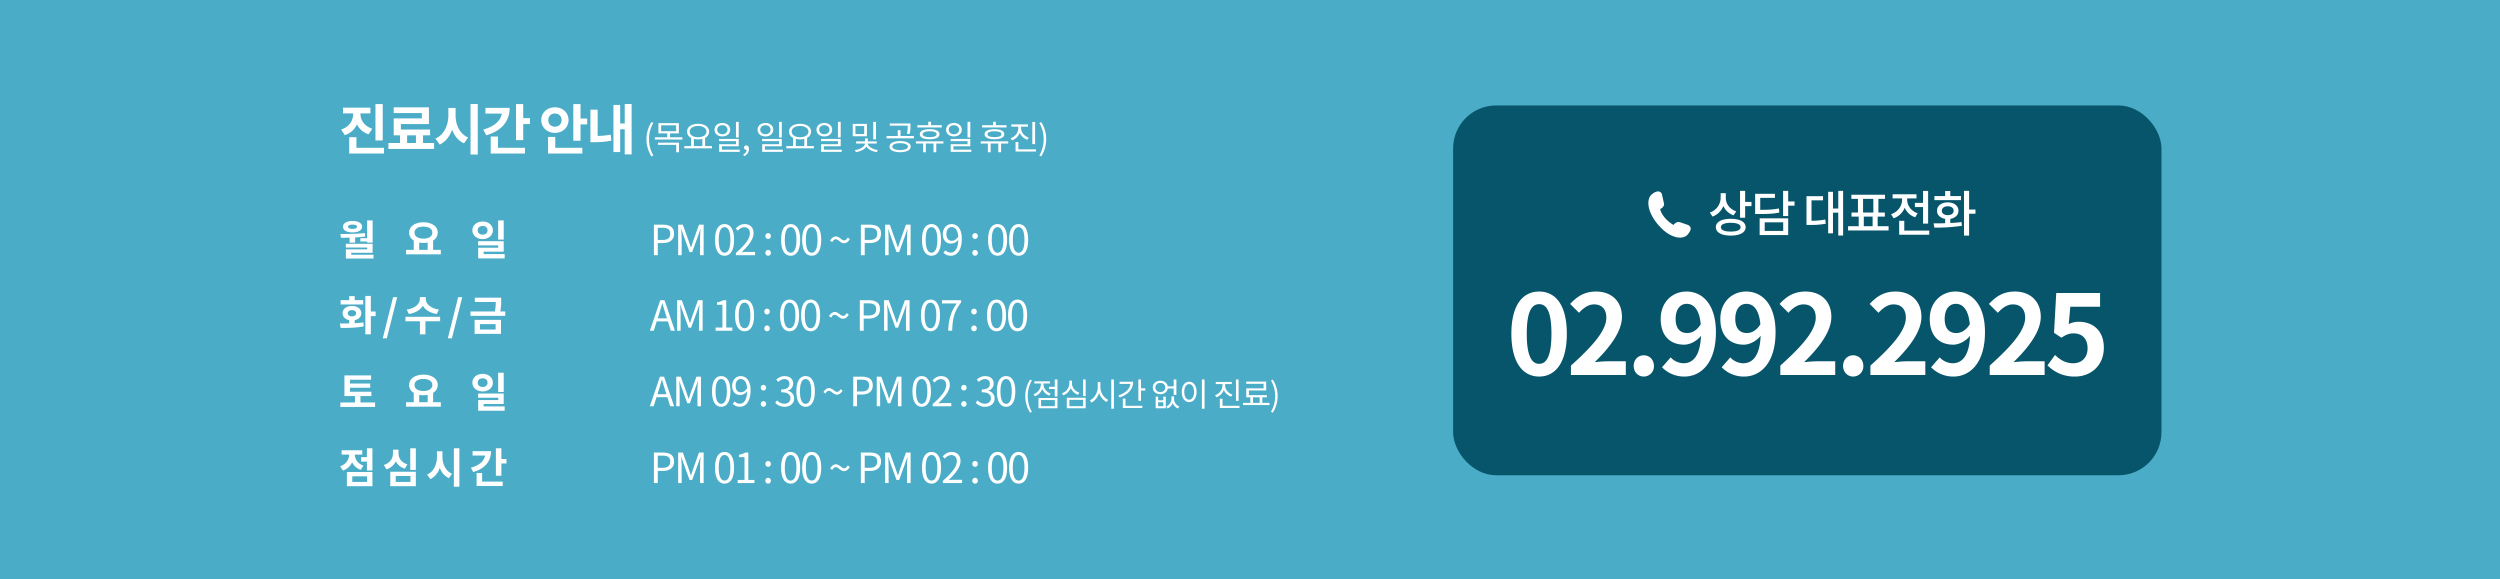
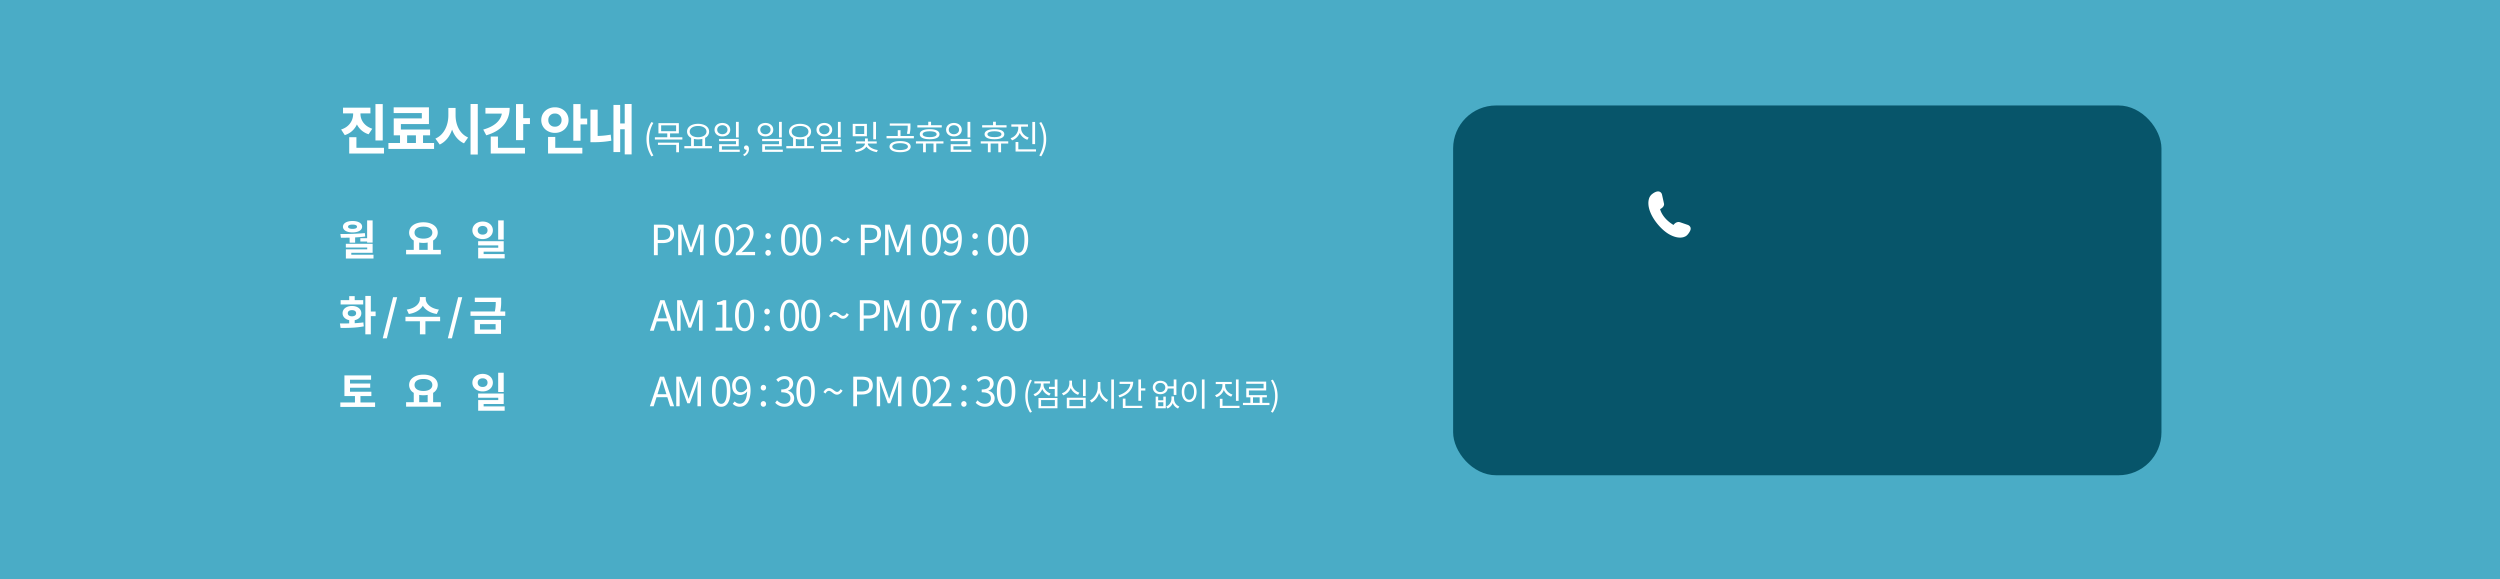
<svg xmlns="http://www.w3.org/2000/svg" width="1920" height="445" viewBox="0 0 1920 445">
  <rect x="0" y="0" width="1920" height="445" fill="#333333" stroke="none" />
  <defs>
    <clipPath id="clip-path">
      <rect id="사각형_5083" data-name="사각형 5083" width="1920" height="445" transform="translate(0 7136)" fill="#fff" stroke="#707070" stroke-width="1" />
    </clipPath>
    <clipPath id="clip-path-2">
      <rect id="사각형_1523" data-name="사각형 1523" width="32.487" height="35.467" fill="#fff" />
    </clipPath>
  </defs>
  <g id="마스크_그룹_128" data-name="마스크 그룹 128" transform="translate(0 -7136)" clip-path="url(#clip-path)">
    <g id="그룹_7032" data-name="그룹 7032">
      <rect id="사각형_5071" data-name="사각형 5071" width="1920" height="445" transform="translate(0 7136)" fill="#4aacc6" />
      <rect id="사각형_5072" data-name="사각형 5072" width="544" height="284" rx="33" transform="translate(1116 7217)" fill="#07556a" />
      <g id="그룹_7023" data-name="그룹 7023" transform="translate(-40 20)">
-         <path id="패스_3188" data-name="패스 3188" d="M25.075,1.19c12.835,0,21.25-11.22,21.25-32.9S37.91-64.09,25.075-64.09,3.74-53.465,3.74-31.705C3.74-10.03,12.24,1.19,25.075,1.19Zm0-9.775c-5.44,0-9.52-5.44-9.52-23.12,0-17.6,4.08-22.7,9.52-22.7s9.435,5.1,9.435,22.7C34.51-14.025,30.515-8.585,25.075-8.585ZM49.47,0H91.63V-10.54H78.03c-2.975,0-7.14.34-10.285.68,11.475-11.22,20.91-23.46,20.91-34.85,0-11.73-7.9-19.38-19.805-19.38-8.585,0-14.195,3.315-19.975,9.52l6.8,6.8c3.23-3.485,6.97-6.46,11.56-6.46,6.035,0,9.435,3.825,9.435,10.2,0,9.69-10.115,21.5-27.2,36.8ZM105.4,1.19a7.828,7.828,0,0,0,7.82-8.16c0-4.675-3.315-8.16-7.82-8.16-4.42,0-7.735,3.485-7.735,8.16C97.665-2.38,100.98,1.19,105.4,1.19ZM129.88-43.1c0-7.735,3.825-11.56,8.5-11.56,5.355,0,9.69,4.25,10.795,15.64-2.89,4.845-6.885,6.8-10.37,6.8C133.365-32.215,129.88-35.7,129.88-43.1Zm6.8,44.285c12.5,0,24.14-10.285,24.14-34.085,0-21.845-10.71-31.2-22.61-31.2-10.795,0-19.8,8.075-19.8,21,0,13.345,7.565,19.805,18.02,19.805,4.25,0,9.6-2.55,12.92-6.8-.6,15.725-6.375,21.08-13.43,21.08a13.959,13.959,0,0,1-9.86-4.505l-6.63,7.565A23.592,23.592,0,0,0,136.68,1.19ZM175.695-43.1c0-7.735,3.825-11.56,8.5-11.56,5.355,0,9.69,4.25,10.795,15.64-2.89,4.845-6.885,6.8-10.37,6.8C179.18-32.215,175.695-35.7,175.695-43.1Zm6.8,44.285c12.495,0,24.14-10.285,24.14-34.085,0-21.845-10.71-31.2-22.61-31.2-10.795,0-19.805,8.075-19.805,21,0,13.345,7.565,19.805,18.02,19.805,4.25,0,9.605-2.55,12.92-6.8-.595,15.725-6.375,21.08-13.43,21.08a13.959,13.959,0,0,1-9.86-4.505L165.24-5.95A23.592,23.592,0,0,0,182.495,1.19ZM210.29,0h42.16V-10.54h-13.6c-2.975,0-7.14.34-10.285.68,11.475-11.22,20.91-23.46,20.91-34.85,0-11.73-7.9-19.38-19.8-19.38-8.585,0-14.2,3.315-19.975,9.52l6.8,6.8c3.23-3.485,6.97-6.46,11.56-6.46,6.035,0,9.435,3.825,9.435,10.2,0,9.69-10.115,21.5-27.2,36.8Zm55.93,1.19a7.828,7.828,0,0,0,7.82-8.16c0-4.675-3.315-8.16-7.82-8.16-4.42,0-7.735,3.485-7.735,8.16C258.485-2.38,261.8,1.19,266.22,1.19ZM279.48,0h42.16V-10.54h-13.6c-2.975,0-7.14.34-10.285.68,11.475-11.22,20.91-23.46,20.91-34.85,0-11.73-7.9-19.38-19.8-19.38-8.585,0-14.2,3.315-19.975,9.52l6.8,6.8c3.23-3.485,6.97-6.46,11.56-6.46,6.035,0,9.435,3.825,9.435,10.2,0,9.69-10.115,21.5-27.2,36.8Zm57.035-43.1c0-7.735,3.825-11.56,8.5-11.56,5.355,0,9.69,4.25,10.8,15.64-2.89,4.845-6.885,6.8-10.37,6.8C340-32.215,336.515-35.7,336.515-43.1Zm6.8,44.285c12.5,0,24.14-10.285,24.14-34.085,0-21.845-10.71-31.2-22.61-31.2-10.795,0-19.8,8.075-19.8,21,0,13.345,7.565,19.805,18.02,19.805,4.25,0,9.6-2.55,12.92-6.8-.6,15.725-6.375,21.08-13.43,21.08a13.959,13.959,0,0,1-9.86-4.505L326.06-5.95A23.592,23.592,0,0,0,343.315,1.19ZM371.11,0h42.16V-10.54h-13.6c-2.975,0-7.14.34-10.285.68C400.86-21.08,410.3-33.32,410.3-44.71c0-11.73-7.9-19.38-19.8-19.38-8.585,0-14.2,3.315-19.975,9.52l6.8,6.8c3.23-3.485,6.97-6.46,11.56-6.46,6.035,0,9.435,3.825,9.435,10.2,0,9.69-10.115,21.5-27.2,36.8Zm65.62,1.19c11.645,0,22.015-8.075,22.015-22.1,0-13.685-8.84-19.975-19.38-19.975A16.521,16.521,0,0,0,431.8-39.1l1.19-13.345h22.865v-10.54H422.2l-1.7,30.6,5.7,3.74c3.655-2.38,5.695-3.315,9.435-3.315,6.375,0,10.625,4.08,10.625,11.39,0,7.4-4.59,11.56-11.135,11.56-5.865,0-10.285-2.89-13.855-6.375L415.48-7.4A28.668,28.668,0,0,0,436.73,1.19Z" transform="translate(1197 7404)" fill="#fff" />
        <g id="그룹_1790" data-name="그룹 1790" transform="translate(1297.514 7249.743)">
-           <path id="패스_3189" data-name="패스 3189" d="M-81.567-15.694c-5.092-1.672-8.018-5.852-8.018-10.26V-29.64h-3.952v3.382a11.994,11.994,0,0,1-8.322,11.476l2.09,3.116A14.109,14.109,0,0,0-91.485-19.8a13.513,13.513,0,0,0,7.866,7.182ZM-85.785-.152c-4.788,0-7.562-1.178-7.562-3.382,0-2.128,2.774-3.344,7.562-3.344s7.562,1.216,7.562,3.344C-78.223-1.33-81-.152-85.785-.152Zm0-9.8c-7.068,0-11.438,2.394-11.438,6.422,0,4.066,4.37,6.46,11.438,6.46,7.106,0,11.438-2.394,11.438-6.46C-74.347-7.562-78.679-9.956-85.785-9.956Zm11.058-12.958v-8.512h-3.914v20.634h3.914v-8.892h4.864v-3.23Zm25.916,4.978c-4.142.874-7.828,1.064-14.326,1.1v-9.2h11.286v-3.154h-15.2v15.542h2.774c7.372,0,11.4-.19,15.846-1.14ZM-59.717-7.258H-45.5V-.646H-59.717Zm-3.876,9.766h21.926V-10.336H-63.593Zm26.79-25.8h-4.864v-8.132h-3.914v19.38h3.914v-8.018H-36.8Zm13.034-.836h8.854v-3.192H-27.607V-5.244h2.28a61.9,61.9,0,0,0,12.5-.95l-.342-3.23a52.662,52.662,0,0,1-10.6.95Zm20.558-7.3V-17.86H-7.277V-30.7h-3.686V1.216h3.686V-14.668h4.066V2.888H.513V-31.426ZM16.4-11.628h6.764v7.372H16.4Zm-.57-13.642h7.9v10.488h-7.9ZM27.037-4.256v-7.372h5.51v-3.154h-4.94V-25.27h5.054v-3.154H6.859v3.154h5.054v10.488H6.973v3.154h5.51v7.372H4.313v3.23H35.435v-3.23ZM55.651-22.192v3.23h6.232V-6.27H65.8V-31.35H61.883v9.158Zm2.128,8.018c-5.13-1.786-8.056-6.08-8.056-10.3V-25.65h7.144V-28.8H38.513v3.154h7.258v1.178c0,4.636-3.116,9.158-8.436,11.02l2.014,3.078a14.026,14.026,0,0,0,8.474-8.132,13.2,13.2,0,0,0,8.018,7.372ZM47.481-.912V-8.436H43.567V2.28h23.1V-.912ZM91.029-27.436H82.821v-3.876H78.907v3.876H70.623v3.154H91.029ZM76.323-16.15c0-2.128,1.862-3.42,4.56-3.42S85.4-18.278,85.4-16.15c0,2.09-1.824,3.382-4.522,3.382S76.323-14.06,76.323-16.15Zm6.5,6.232c3.8-.608,6.27-2.964,6.27-6.232,0-3.876-3.344-6.422-8.208-6.422-4.9,0-8.246,2.546-8.246,6.422,0,3.268,2.47,5.586,6.27,6.232v3.344c-3.192.114-6.27.114-8.892.114l.532,3.23A125.225,125.225,0,0,0,91.713-4.6l-.3-2.888c-2.736.418-5.662.608-8.588.76Zm19.342-7.144h-4.9V-31.426H93.347V2.926h3.914V-13.832h4.9Z" transform="translate(157.486 44.258)" fill="#fff" />
          <g id="그룹_1789" data-name="그룹 1789" transform="translate(0 6.857)">
            <rect id="사각형_1528" data-name="사각형 1528" width="49" height="49" transform="translate(0.486 0.401)" fill="#fff" opacity="0" />
            <g id="그룹_1788" data-name="그룹 1788" transform="translate(8.443 6.412)">
              <g id="그룹_1773" data-name="그룹 1773" clip-path="url(#clip-path-2)">
                <path id="패스_1743" data-name="패스 1743" d="M9.02,13.6S10.3,20.365,19.292,25.758c0,0,1.969-3.082,5.136-2.054l5.992,2.054s3.424,1.284,1.455,4.879-3.767,4.023-3.767,4.023S23.658,37.4,15.7,32.778C8.317,28.493-2.372,15.382.469,5.58a7.174,7.174,0,0,1,2.594-3.7C4.722.624,7.3-.8,9.232.542a3.241,3.241,0,0,1,1.255,1.989L11.93,9.066S12.958,11.548,9.02,13.6" transform="translate(0 0)" fill="#fff" />
              </g>
            </g>
          </g>
        </g>
      </g>
      <g id="그룹_7030" data-name="그룹 7030">
        <path id="패스_3179" data-name="패스 3179" d="M33.936-35.07H28.35V-7.1h5.586ZM25.914-16.128c-6.258-2.058-9.072-6.8-9.072-11.34v-.462h7.644V-32.3H3.444v4.368h7.77v.462c0,4.83-2.814,9.912-9.24,11.928l2.814,4.326a15.114,15.114,0,0,0,9.324-8.232,14.826,14.826,0,0,0,8.988,7.56ZM13.734-1.47V-9.618H8.19V2.94H34.9V-1.47Zm38.934-9.576H59.43v5.88H52.668ZM64.89-5.166v-5.88h5.418V-15.5H47.88V-19.74H69.426V-32.592H42.336v4.41h21.63v4.116H42.378v13.02h4.83v5.88H38.3V-.63h35.07V-5.166ZM89.88-32.088H84.336v5.628c0,7.518-3.192,14.994-9.954,17.892L77.7-3.99c4.62-2.184,7.77-6.342,9.492-11.508,1.722,4.746,4.7,8.568,9.156,10.584L99.5-9.408c-6.552-2.814-9.618-9.87-9.618-17.052Zm11.508-3.024V3.7h5.544V-35.112Zm11.424,2.94v4.41h12.6c-.882,5.418-5.67,9.912-14.28,12.264l2.31,4.41c11.508-3.318,17.976-10.584,17.976-21.084Zm9.618,22.008h-5.544V2.94h26.292V-1.47H122.43Zm19.4-14.112V-35.07H136.29V-7.392h5.544V-19.74H147v-4.536Zm19.278,1.512a4.794,4.794,0,0,1,5.082-5.04,4.815,4.815,0,0,1,5.082,5.04,4.815,4.815,0,0,1-5.082,5.04A4.794,4.794,0,0,1,161.112-22.764Zm15.54,0c0-5.712-4.578-9.828-10.458-9.828-5.922,0-10.5,4.116-10.5,9.828,0,5.67,4.578,9.828,10.5,9.828C172.074-12.936,176.652-17.094,176.652-22.764ZM166.446-9.828H160.9V2.94h26.334V-1.47h-20.79Zm19.4-14.154V-35.07h-5.544V-6.93h5.544V-19.446h5.124v-4.536ZM199-30.786h-5.544V-5.8h2.688A72.728,72.728,0,0,0,209.5-6.93l-.462-4.662A65.411,65.411,0,0,1,199-10.584Zm20.79-4.326V-20.2H216.3V-34.4h-5.166V1.764H216.3V-15.708h3.486V3.57h5.292V-35.112ZM240.322,5.122l1.482-.7a23.968,23.968,0,0,1-3.328-12.506A24.033,24.033,0,0,1,241.8-20.592l-1.482-.676A24.282,24.282,0,0,0,236.5-8.086,24.371,24.371,0,0,0,240.322,5.122Zm4.992-8.84h14.014V1.95h2.132V-5.434H245.314Zm2.444-15.028H259.25v4.524H247.758ZM254.6-9.568v-2.964h6.76v-7.9H245.678v7.9h6.786v2.964h-9.516v1.716H264.06V-9.568ZM272.9-8.32a13.9,13.9,0,0,0,3.224.364A14.363,14.363,0,0,0,279.4-8.32v5.486h-6.5Zm3.224-9.932c3.744,0,6.448,1.716,6.448,4.316s-2.7,4.316-6.448,4.316-6.422-1.716-6.422-4.316S272.38-18.252,276.124-18.252Zm5.408,15.418V-9.152a5.287,5.287,0,0,0,3.068-4.784c0-3.64-3.51-5.98-8.476-5.98-4.94,0-8.476,2.34-8.476,5.98a5.33,5.33,0,0,0,3.12,4.81v6.292h-5.2v1.768h21.19V-2.834ZM307.35-21.4h-2.132v11.96h2.132Zm-16.536,6.032c0-2.028,1.69-3.458,3.952-3.458,2.288,0,3.952,1.43,3.952,3.458,0,2-1.664,3.432-3.952,3.432C292.5-11.934,290.814-13.364,290.814-15.366Zm9.984,0c0-3.094-2.548-5.2-6.032-5.2s-6.006,2.106-6.006,5.2c0,3.068,2.522,5.148,6.006,5.148S300.8-12.3,300.8-15.366ZM294.4-.078V-2.652H307.35V-8.294H292.244V-6.6h13v2.366H292.3v5.85H308.13V-.078Zm17,5.018a5.786,5.786,0,0,0,3.8-5.434c0-1.742-.754-2.808-2-2.808a1.69,1.69,0,0,0-1.794,1.664A1.629,1.629,0,0,0,313.148.026,1.067,1.067,0,0,0,313.434,0a3.9,3.9,0,0,1-2.6,3.536ZM340.422-21.4H338.29v11.96h2.132Zm-16.536,6.032c0-2.028,1.69-3.458,3.952-3.458,2.288,0,3.952,1.43,3.952,3.458,0,2-1.664,3.432-3.952,3.432C325.576-11.934,323.886-13.364,323.886-15.366Zm9.984,0c0-3.094-2.548-5.2-6.032-5.2s-6.006,2.106-6.006,5.2c0,3.068,2.522,5.148,6.006,5.148S333.87-12.3,333.87-15.366Zm-6.4,15.288V-2.652h12.948V-8.294H325.316V-6.6h13v2.366H325.368v5.85H341.2V-.078ZM351.212-8.32a13.9,13.9,0,0,0,3.224.364,14.363,14.363,0,0,0,3.276-.364v5.486h-6.5Zm3.224-9.932c3.744,0,6.448,1.716,6.448,4.316s-2.7,4.316-6.448,4.316-6.422-1.716-6.422-4.316S350.692-18.252,354.436-18.252Zm5.408,15.418V-9.152a5.287,5.287,0,0,0,3.068-4.784c0-3.64-3.51-5.98-8.476-5.98-4.94,0-8.476,2.34-8.476,5.98a5.33,5.33,0,0,0,3.12,4.81v6.292h-5.2v1.768h21.19V-2.834ZM385.662-21.4H383.53v11.96h2.132Zm-16.536,6.032c0-2.028,1.69-3.458,3.952-3.458,2.288,0,3.952,1.43,3.952,3.458,0,2-1.664,3.432-3.952,3.432C370.816-11.934,369.126-13.364,369.126-15.366Zm9.984,0c0-3.094-2.548-5.2-6.032-5.2s-6.006,2.106-6.006,5.2c0,3.068,2.522,5.148,6.006,5.148S379.11-12.3,379.11-15.366Zm-6.4,15.288V-2.652h12.948V-8.294H370.556V-6.6h13v2.366H370.608v5.85h15.834V-.078ZM412.78-21.4h-2.132v13.39h2.132Zm-9.074,9.334h-6.734V-18.2h6.734Zm2.08-7.826H394.892v9.542h10.894Zm7.54,15.106V-6.422h-6.838V-8.684H404.33v2.262h-6.838v1.638H404.3C404.278-2.47,400.56-.26,396.582.208l.7,1.638c3.51-.494,6.734-2.054,8.138-4.264,1.378,2.158,4.5,3.77,8.008,4.264l.728-1.638c-4-.494-7.644-2.756-7.67-4.992Zm23.79-13.442a21.1,21.1,0,0,1-.624,5.928l2.08.234a21.625,21.625,0,0,0,.65-6.162V-20.2H423.336v1.716h13.78ZM431.266.234c-3.64,0-5.98-.988-5.98-2.6,0-1.664,2.34-2.652,5.98-2.652,3.666,0,6.006.988,6.006,2.652C437.272-.754,434.932.234,431.266.234Zm0-6.89c-4.966,0-8.112,1.586-8.112,4.29,0,2.652,3.146,4.264,8.112,4.264S439.4.286,439.4-2.366C439.4-5.07,436.232-6.656,431.266-6.656Zm.338-3.874V-15h-2.132v4.472h-8.606v1.742h20.982V-10.53Zm31.668-8.294h-8.216v-2.7H452.9v2.7h-8.372v1.716h18.746Zm-3.952,6.89c0,1.43-1.95,2.236-5.33,2.236-3.406,0-5.382-.806-5.382-2.236,0-1.4,1.976-2.236,5.382-2.236C457.37-14.17,459.32-13.338,459.32-11.934Zm-12.922,0c0,2.5,2.834,3.874,7.592,3.874,4.706,0,7.54-1.378,7.54-3.874,0-2.47-2.834-3.848-7.54-3.848C449.232-15.782,446.4-14.4,446.4-11.934Zm18.174,5.46H443.434v1.716h5.486V1.95h2.132V-4.758h5.876V1.95h2.132V-4.758h5.512ZM485.19-21.4h-2.132v11.96h2.132Zm-16.536,6.032c0-2.028,1.69-3.458,3.952-3.458,2.288,0,3.952,1.43,3.952,3.458,0,2-1.664,3.432-3.952,3.432C470.344-11.934,468.654-13.364,468.654-15.366Zm9.984,0c0-3.094-2.548-5.2-6.032-5.2s-6.006,2.106-6.006,5.2c0,3.068,2.522,5.148,6.006,5.148S478.638-12.3,478.638-15.366Zm-6.4,15.288V-2.652H485.19V-8.294H470.084V-6.6h13v2.366H470.136v5.85H485.97V-.078Zm40.794-18.746H504.82v-2.7h-2.158v2.7H494.29v1.716h18.746Zm-3.952,6.89c0,1.43-1.95,2.236-5.33,2.236-3.406,0-5.382-.806-5.382-2.236,0-1.4,1.976-2.236,5.382-2.236C507.134-14.17,509.084-13.338,509.084-11.934Zm-12.922,0c0,2.5,2.834,3.874,7.592,3.874,4.706,0,7.54-1.378,7.54-3.874,0-2.47-2.834-3.848-7.54-3.848C499-15.782,496.162-14.4,496.162-11.934Zm18.174,5.46H493.2v1.716h5.486V1.95h2.132V-4.758h5.876V1.95h2.132V-4.758h5.512Zm20.618-14.9h-2.132V-4.316h2.132ZM530.066-9.334c-3.432-1.144-5.85-3.978-5.85-7.124v-1.274h5.278v-1.716H516.7v1.716h5.33v1.274a8.3,8.3,0,0,1-5.9,7.592L517.248-7.2a9.778,9.778,0,0,0,5.9-5.746,9.906,9.906,0,0,0,5.876,5.3Zm-7.982,9v-5.59h-2.132V1.4h15.7V-.338Zm17.55,5.46a24.17,24.17,0,0,0,3.848-13.208,24.082,24.082,0,0,0-3.848-13.182l-1.456.676a24.281,24.281,0,0,1,3.328,12.506A24.214,24.214,0,0,1,538.178,4.42Z" transform="translate(260 7251)" fill="#fff" />
        <g id="그룹_7027" data-name="그룹 7027" transform="translate(260 7295)">
          <path id="패스_3181" data-name="패스 3181" d="M16.736-13.088v2.56h5.216v.864h4.224V-26.72H21.952v13.632ZM10.752-23.52c2.112,0,3.424.544,3.424,1.664,0,1.088-1.312,1.632-3.424,1.632S7.3-20.768,7.3-21.856C7.3-22.976,8.64-23.52,10.752-23.52Zm0,6.016c4.384,0,7.36-1.7,7.36-4.352,0-2.72-2.976-4.416-7.36-4.416-4.416,0-7.36,1.7-7.36,4.416C3.392-19.2,6.336-17.5,10.752-17.5ZM8.512-9.632h4.224v-4.032c2.592-.128,5.184-.352,7.744-.7l-.256-2.624a181.221,181.221,0,0,1-18.816.672l.416,2.88c2.08,0,4.352,0,6.688-.032Zm1.28,9.28v-1.5H26.176V-8.768H5.6V-5.92H22.016v1.408H5.632v7.04H26.848V-.352Zm52.16-9.376a17.349,17.349,0,0,0,3.232.288,17.7,17.7,0,0,0,3.264-.288V-4.1h-6.5Zm3.232-12.224c4.1,0,6.848,1.664,6.848,4.608,0,2.912-2.752,4.608-6.848,4.608s-6.816-1.7-6.816-4.608C58.368-20.288,61.088-21.952,65.184-21.952ZM72.64-4.1v-7.2a7.019,7.019,0,0,0,3.552-6.048c0-4.832-4.64-7.936-11.008-7.936-6.336,0-10.976,3.1-10.976,7.936A6.888,6.888,0,0,0,57.76-11.3v7.2H51.872V-.672H78.56V-4.1ZM126.848-26.72h-4.256v14.752h4.256ZM106.88-19.136c0-2.08,1.632-3.328,3.808-3.328s3.744,1.248,3.744,3.328c0,2.112-1.568,3.328-3.744,3.328S106.88-17.024,106.88-19.136Zm11.648,0c0-3.9-3.36-6.72-7.84-6.72-4.512,0-7.9,2.816-7.9,6.72,0,3.936,3.392,6.752,7.9,6.752C115.168-12.384,118.528-15.2,118.528-19.136Zm-7.1,18.272V-2.72h15.424v-8.032H107.2V-7.52h15.456v1.792H107.232v8.16h20.352v-3.3Z" transform="translate(0 37)" fill="#fff" />
          <path id="패스_3180" data-name="패스 3180" d="M3.2,0H6.176V-9.312h3.872c5.12,0,8.64-2.3,8.64-7.264,0-5.12-3.52-6.88-8.8-6.88H3.2ZM6.176-11.712v-9.344h3.36c4.128,0,6.208,1.088,6.208,4.48,0,3.36-1.952,4.864-6.08,4.864ZM21.824,0h2.688V-12.992c0-2.016-.224-4.864-.352-6.912h.128l1.856,5.344L30.592-2.368h1.984L37.024-14.56,38.88-19.9h.128c-.16,2.048-.384,4.9-.384,6.912V0h2.784V-23.456H37.824l-4.48,12.544c-.544,1.632-1.056,3.264-1.6,4.9h-.16c-.576-1.632-1.12-3.264-1.664-4.9L25.408-23.456H21.824ZM57.472.416c4.448,0,7.3-4.064,7.3-12.224,0-8.128-2.848-12.1-7.3-12.1-4.48,0-7.328,3.936-7.328,12.1S52.992.416,57.472.416Zm0-2.336c-2.688,0-4.48-2.976-4.48-9.888,0-6.848,1.792-9.728,4.48-9.728,2.656,0,4.448,2.88,4.448,9.728C61.92-4.9,60.128-1.92,57.472-1.92ZM66.144,0H80.9V-2.528H74.4c-1.184,0-2.624.128-3.84.224,5.5-5.216,9.184-9.984,9.184-14.656,0-4.192-2.624-6.944-6.816-6.944-2.976,0-4.992,1.376-6.912,3.456l1.7,1.664a6.569,6.569,0,0,1,4.864-2.72c2.912,0,4.32,1.952,4.32,4.64,0,4.032-3.392,8.7-10.752,15.136ZM90.912-12.48a2.133,2.133,0,0,0,2.112-2.208,2.15,2.15,0,0,0-2.112-2.272A2.15,2.15,0,0,0,88.8-14.688,2.133,2.133,0,0,0,90.912-12.48Zm0,12.9a2.114,2.114,0,0,0,2.112-2.208,2.17,2.17,0,0,0-2.112-2.272A2.17,2.17,0,0,0,88.8-1.792,2.114,2.114,0,0,0,90.912.416Zm17.312,0c4.448,0,7.3-4.064,7.3-12.224,0-8.128-2.848-12.1-7.3-12.1-4.48,0-7.328,3.936-7.328,12.1S103.744.416,108.224.416Zm0-2.336c-2.688,0-4.48-2.976-4.48-9.888,0-6.848,1.792-9.728,4.48-9.728,2.656,0,4.448,2.88,4.448,9.728C112.672-4.9,110.88-1.92,108.224-1.92ZM124.384.416c4.448,0,7.3-4.064,7.3-12.224,0-8.128-2.848-12.1-7.3-12.1-4.48,0-7.328,3.936-7.328,12.1S119.9.416,124.384.416Zm0-2.336c-2.688,0-4.48-2.976-4.48-9.888,0-6.848,1.792-9.728,4.48-9.728,2.656,0,4.448,2.88,4.448,9.728C128.832-4.9,127.04-1.92,124.384-1.92Zm24.864-7.264c1.536,0,3.136-.96,4.448-3.2l-1.664-1.184c-.8,1.536-1.7,2.176-2.72,2.176-2.016,0-3.552-3.008-6.336-3.008-1.568,0-3.168.96-4.48,3.2l1.632,1.152c.832-1.536,1.728-2.176,2.752-2.176C144.9-12.224,146.4-9.184,149.248-9.184ZM162.144,0h2.976V-9.312h3.872c5.12,0,8.64-2.3,8.64-7.264,0-5.12-3.52-6.88-8.8-6.88h-6.688Zm2.976-11.712v-9.344h3.36c4.128,0,6.208,1.088,6.208,4.48,0,3.36-1.952,4.864-6.08,4.864ZM180.768,0h2.688V-12.992c0-2.016-.224-4.864-.352-6.912h.128l1.856,5.344,4.448,12.192h1.984l4.448-12.192,1.856-5.344h.128c-.16,2.048-.384,4.9-.384,6.912V0h2.784V-23.456h-3.584l-4.48,12.544c-.544,1.632-1.056,3.264-1.6,4.9h-.16c-.576-1.632-1.12-3.264-1.664-4.9l-4.512-12.544h-3.584Zm35.648.416c4.448,0,7.3-4.064,7.3-12.224,0-8.128-2.848-12.1-7.3-12.1-4.48,0-7.328,3.936-7.328,12.1S211.936.416,216.416.416Zm0-2.336c-2.688,0-4.48-2.976-4.48-9.888,0-6.848,1.792-9.728,4.48-9.728,2.656,0,4.448,2.88,4.448,9.728C220.864-4.9,219.072-1.92,216.416-1.92Zm15.616-9.152c-2.784,0-4.192-2.048-4.192-5.216,0-3.2,1.728-5.312,3.968-5.312,3.008,0,4.8,2.56,5.12,7.392C235.36-11.968,233.6-11.072,232.032-11.072Zm-6.5,9.088a7.463,7.463,0,0,0,5.632,2.4c4.416,0,8.512-3.648,8.512-13.152,0-7.456-3.36-11.168-7.872-11.168-3.648,0-6.72,3.072-6.72,7.616,0,4.864,2.56,7.392,6.464,7.392a7.231,7.231,0,0,0,5.408-2.912c-.224,7.3-2.848,9.792-5.888,9.792a5.293,5.293,0,0,1-3.936-1.792Zm24.32-10.5a2.133,2.133,0,0,0,2.112-2.208,2.15,2.15,0,0,0-2.112-2.272,2.151,2.151,0,0,0-2.112,2.272A2.133,2.133,0,0,0,249.856-12.48Zm0,12.9a2.114,2.114,0,0,0,2.112-2.208,2.17,2.17,0,0,0-2.112-2.272,2.17,2.17,0,0,0-2.112,2.272A2.114,2.114,0,0,0,249.856.416Zm17.312,0c4.448,0,7.3-4.064,7.3-12.224,0-8.128-2.848-12.1-7.3-12.1-4.48,0-7.328,3.936-7.328,12.1S262.688.416,267.168.416Zm0-2.336c-2.688,0-4.48-2.976-4.48-9.888,0-6.848,1.792-9.728,4.48-9.728,2.656,0,4.448,2.88,4.448,9.728C271.616-4.9,269.824-1.92,267.168-1.92ZM283.328.416c4.448,0,7.3-4.064,7.3-12.224,0-8.128-2.848-12.1-7.3-12.1-4.48,0-7.328,3.936-7.328,12.1S278.848.416,283.328.416Zm0-2.336c-2.688,0-4.48-2.976-4.48-9.888,0-6.848,1.792-9.728,4.48-9.728,2.656,0,4.448,2.88,4.448,9.728C287.776-4.9,285.984-1.92,283.328-1.92Z" transform="translate(239 37)" fill="#fff" />
        </g>
        <g id="그룹_7026" data-name="그룹 7026" transform="translate(260 7352.788)">
          <path id="패스_3182" data-name="패스 3182" d="M18.944-23.488H12.416v-3.1H8.192v3.1H1.6v3.328H18.944ZM7.1-13.44c0-1.536,1.28-2.368,3.2-2.368s3.2.832,3.2,2.368-1.28,2.368-3.2,2.368S7.1-11.9,7.1-13.44Zm5.312,5.312c3.072-.608,5.088-2.624,5.088-5.312,0-3.328-2.976-5.568-7.2-5.568s-7.2,2.24-7.2,5.568c0,2.688,2.016,4.7,5.088,5.312v2.5c-2.592.064-5.024.064-7.136.064l.512,3.424c4.992,0,11.616,0,17.824-1.216l-.32-3.04c-2.112.32-4.384.48-6.656.608ZM28.48-14.72H24.8v-12H20.576V2.752H24.8V-11.232h3.68ZM33.952,5.824h3.136L45.024-25.76H41.888Zm43.1-22.08c-6.688-.928-10.08-4.768-10.08-8.192v-1.408H62.464v1.408c0,3.456-3.36,7.264-10.08,8.192l1.6,3.392c5.152-.768,8.864-3.168,10.752-6.336,1.888,3.168,5.568,5.568,10.72,6.336Zm.96,5.568H51.392v3.424H62.5V2.784H66.72V-7.264h11.3Zm5.92,16.512h3.136L95.008-25.76H91.872Zm24.7-10.88h12V-.9h-12ZM104.48,2.4h20.288V-8.352H104.48Zm19.744-17.184a38.725,38.725,0,0,0,.672-8.256v-2.368H104.64v3.36h16.1a34,34,0,0,1-.7,7.264H101.344v3.36h26.688v-3.36Z" transform="translate(0 37.212)" fill="#fff" />
          <path id="패스_3183" data-name="패스 3183" d="M6.112-9.536,7.264-13.12C8.1-15.776,8.864-18.3,9.6-21.056h.128c.768,2.72,1.5,5.28,2.368,7.936l1.12,3.584ZM16.192,0h3.136L11.36-23.456h-3.3L.1,0H3.1L5.376-7.168h8.576Zm4.832,0h2.688V-12.992c0-2.016-.224-4.864-.352-6.912h.128l1.856,5.344L29.792-2.368h1.984L36.224-14.56,38.08-19.9h.128c-.16,2.048-.384,4.9-.384,6.912V0h2.784V-23.456H37.024l-4.48,12.544c-.544,1.632-1.056,3.264-1.6,4.9h-.16c-.576-1.632-1.12-3.264-1.664-4.9L24.608-23.456H21.024ZM50.592,0H63.456V-2.432h-4.7V-23.456h-2.24a14.862,14.862,0,0,1-4.864,1.664v1.856h4.16v17.5H50.592Zm22.24.416c4.448,0,7.3-4.064,7.3-12.224,0-8.128-2.848-12.1-7.3-12.1-4.48,0-7.328,3.936-7.328,12.1S68.352.416,72.832.416Zm0-2.336c-2.688,0-4.48-2.976-4.48-9.888,0-6.848,1.792-9.728,4.48-9.728,2.656,0,4.448,2.88,4.448,9.728C77.28-4.9,75.488-1.92,72.832-1.92Zm17.28-10.56a2.133,2.133,0,0,0,2.112-2.208,2.15,2.15,0,0,0-2.112-2.272A2.15,2.15,0,0,0,88-14.688,2.133,2.133,0,0,0,90.112-12.48Zm0,12.9a2.114,2.114,0,0,0,2.112-2.208,2.17,2.17,0,0,0-2.112-2.272A2.17,2.17,0,0,0,88-1.792,2.114,2.114,0,0,0,90.112.416Zm17.312,0c4.448,0,7.3-4.064,7.3-12.224,0-8.128-2.848-12.1-7.3-12.1-4.48,0-7.328,3.936-7.328,12.1S102.944.416,107.424.416Zm0-2.336c-2.688,0-4.48-2.976-4.48-9.888,0-6.848,1.792-9.728,4.48-9.728,2.656,0,4.448,2.88,4.448,9.728C111.872-4.9,110.08-1.92,107.424-1.92ZM123.584.416c4.448,0,7.3-4.064,7.3-12.224,0-8.128-2.848-12.1-7.3-12.1-4.48,0-7.328,3.936-7.328,12.1S119.1.416,123.584.416Zm0-2.336c-2.688,0-4.48-2.976-4.48-9.888,0-6.848,1.792-9.728,4.48-9.728,2.656,0,4.448,2.88,4.448,9.728C128.032-4.9,126.24-1.92,123.584-1.92Zm24.864-7.264c1.536,0,3.136-.96,4.448-3.2l-1.664-1.184c-.8,1.536-1.7,2.176-2.72,2.176-2.016,0-3.552-3.008-6.336-3.008-1.568,0-3.168.96-4.48,3.2l1.632,1.152c.832-1.536,1.728-2.176,2.752-2.176C144.1-12.224,145.6-9.184,148.448-9.184ZM161.344,0h2.976V-9.312h3.872c5.12,0,8.64-2.3,8.64-7.264,0-5.12-3.52-6.88-8.8-6.88h-6.688Zm2.976-11.712v-9.344h3.36c4.128,0,6.208,1.088,6.208,4.48,0,3.36-1.952,4.864-6.08,4.864ZM179.968,0h2.688V-12.992c0-2.016-.224-4.864-.352-6.912h.128l1.856,5.344,4.448,12.192h1.984l4.448-12.192,1.856-5.344h.128c-.16,2.048-.384,4.9-.384,6.912V0h2.784V-23.456h-3.584l-4.48,12.544c-.544,1.632-1.056,3.264-1.6,4.9h-.16c-.576-1.632-1.12-3.264-1.664-4.9l-4.512-12.544h-3.584Zm35.648.416c4.448,0,7.3-4.064,7.3-12.224,0-8.128-2.848-12.1-7.3-12.1-4.48,0-7.328,3.936-7.328,12.1S211.136.416,215.616.416Zm0-2.336c-2.688,0-4.48-2.976-4.48-9.888,0-6.848,1.792-9.728,4.48-9.728,2.656,0,4.448,2.88,4.448,9.728C220.064-4.9,218.272-1.92,215.616-1.92ZM229.216,0h3.04c.352-9.184,1.376-14.624,6.88-21.7v-1.76H224.448v2.5h11.36C231.232-14.56,229.6-8.9,229.216,0Zm19.84-12.48a2.133,2.133,0,0,0,2.112-2.208,2.15,2.15,0,0,0-2.112-2.272,2.151,2.151,0,0,0-2.112,2.272A2.133,2.133,0,0,0,249.056-12.48Zm0,12.9a2.114,2.114,0,0,0,2.112-2.208,2.17,2.17,0,0,0-2.112-2.272,2.17,2.17,0,0,0-2.112,2.272A2.114,2.114,0,0,0,249.056.416Zm17.312,0c4.448,0,7.3-4.064,7.3-12.224,0-8.128-2.848-12.1-7.3-12.1-4.48,0-7.328,3.936-7.328,12.1S261.888.416,266.368.416Zm0-2.336c-2.688,0-4.48-2.976-4.48-9.888,0-6.848,1.792-9.728,4.48-9.728,2.656,0,4.448,2.88,4.448,9.728C270.816-4.9,269.024-1.92,266.368-1.92ZM282.528.416c4.448,0,7.3-4.064,7.3-12.224,0-8.128-2.848-12.1-7.3-12.1-4.48,0-7.328,3.936-7.328,12.1S278.048.416,282.528.416Zm0-2.336c-2.688,0-4.48-2.976-4.48-9.888,0-6.848,1.792-9.728,4.48-9.728,2.656,0,4.448,2.88,4.448,9.728C286.976-4.9,285.184-1.92,282.528-1.92Z" transform="translate(239 37.212)" fill="#fff" />
        </g>
        <g id="그룹_7025" data-name="그룹 7025" transform="translate(260 7411.508)">
          <path id="패스_3185" data-name="패스 3185" d="M16.832-3.9V-8.8h8.384v-3.328H8.8V-15.2H24.32v-3.264H8.8v-2.88H24.992V-24.7H4.512V-8.8h8.1v4.9H1.376V-.48H28.064V-3.9Zm45.12-5.824a17.349,17.349,0,0,0,3.232.288,17.7,17.7,0,0,0,3.264-.288V-4.1h-6.5Zm3.232-12.224c4.1,0,6.848,1.664,6.848,4.608,0,2.912-2.752,4.608-6.848,4.608s-6.816-1.7-6.816-4.608C58.368-20.288,61.088-21.952,65.184-21.952ZM72.64-4.1v-7.2a7.019,7.019,0,0,0,3.552-6.048c0-4.832-4.64-7.936-11.008-7.936-6.336,0-10.976,3.1-10.976,7.936A6.888,6.888,0,0,0,57.76-11.3v7.2H51.872V-.672H78.56V-4.1ZM126.848-26.72h-4.256v14.752h4.256ZM106.88-19.136c0-2.08,1.632-3.328,3.808-3.328s3.744,1.248,3.744,3.328c0,2.112-1.568,3.328-3.744,3.328S106.88-17.024,106.88-19.136Zm11.648,0c0-3.9-3.36-6.72-7.84-6.72-4.512,0-7.9,2.816-7.9,6.72,0,3.936,3.392,6.752,7.9,6.752C115.168-12.384,118.528-15.2,118.528-19.136Zm-7.1,18.272V-2.72h15.424v-8.032H107.2V-7.52h15.456v1.792H107.232v8.16h20.352v-3.3Z" transform="translate(0 37.492)" fill="#fff" />
          <path id="패스_3184" data-name="패스 3184" d="M5.921-9.238,7.037-12.71c.806-2.573,1.55-5.022,2.263-7.688h.124c.744,2.635,1.457,5.115,2.294,7.688L12.8-9.238ZM15.686,0h3.038L11.005-22.723H7.812L.093,0H3.007l2.2-6.944h8.308Zm4.681,0h2.6V-12.586c0-1.953-.217-4.712-.341-6.7h.124l1.8,5.177L28.861-2.294h1.922l4.309-11.811,1.8-5.177h.124c-.155,1.984-.372,4.743-.372,6.7V0h2.7V-22.723H35.867l-4.34,12.152C31-8.99,30.5-7.409,29.977-5.828h-.155c-.558-1.581-1.085-3.162-1.612-4.743L23.839-22.723H20.367ZM54.9.4c4.309,0,7.068-3.937,7.068-11.842,0-7.874-2.759-11.718-7.068-11.718-4.34,0-7.1,3.813-7.1,11.718S50.561.4,54.9.4Zm0-2.263c-2.6,0-4.34-2.883-4.34-9.579,0-6.634,1.736-9.424,4.34-9.424,2.573,0,4.309,2.79,4.309,9.424C59.21-4.743,57.474-1.86,54.9-1.86Zm15.128-8.866c-2.7,0-4.061-1.984-4.061-5.053,0-3.1,1.674-5.146,3.844-5.146,2.914,0,4.65,2.48,4.96,7.161C73.253-11.594,71.548-10.726,70.029-10.726Zm-6.293,8.8A7.23,7.23,0,0,0,69.192.4c4.278,0,8.246-3.534,8.246-12.741,0-7.223-3.255-10.819-7.626-10.819-3.534,0-6.51,2.976-6.51,7.378,0,4.712,2.48,7.161,6.262,7.161A7.005,7.005,0,0,0,74.8-11.439c-.217,7.068-2.759,9.486-5.7,9.486a5.128,5.128,0,0,1-3.813-1.736ZM87.3-12.09a2.066,2.066,0,0,0,2.046-2.139,2.083,2.083,0,0,0-2.046-2.2,2.083,2.083,0,0,0-2.046,2.2A2.066,2.066,0,0,0,87.3-12.09ZM87.3.4a2.047,2.047,0,0,0,2.046-2.139,2.1,2.1,0,0,0-2.046-2.2,2.1,2.1,0,0,0-2.046,2.2A2.047,2.047,0,0,0,87.3.4Zm16.337,0c4.03,0,7.285-2.418,7.285-6.479a5.843,5.843,0,0,0-4.836-5.766v-.124a5.664,5.664,0,0,0,4.061-5.487c0-3.658-2.79-5.7-6.6-5.7a9.1,9.1,0,0,0-6.355,2.728l1.519,1.8a7.091,7.091,0,0,1,4.712-2.263c2.356.062,3.844,1.457,3.844,3.658,0,2.449-1.612,4.34-6.293,4.34v2.17c5.239,0,7.068,1.829,7.068,4.557,0,2.6-1.922,4.216-4.619,4.216a7.513,7.513,0,0,1-5.642-2.6L96.348-2.7A9.407,9.407,0,0,0,103.633.4Zm16.089,0c4.309,0,7.068-3.937,7.068-11.842,0-7.874-2.759-11.718-7.068-11.718-4.34,0-7.1,3.813-7.1,11.718S115.382.4,119.722.4Zm0-2.263c-2.6,0-4.34-2.883-4.34-9.579,0-6.634,1.736-9.424,4.34-9.424,2.573,0,4.309,2.79,4.309,9.424C124.031-4.743,122.295-1.86,119.722-1.86ZM143.809-8.9c1.488,0,3.038-.93,4.309-3.1l-1.612-1.147c-.775,1.488-1.643,2.108-2.635,2.108-1.953,0-3.441-2.914-6.138-2.914-1.519,0-3.069.93-4.34,3.1l1.581,1.116c.806-1.488,1.674-2.108,2.666-2.108C139.593-11.842,141.05-8.9,143.809-8.9ZM156.3,0h2.883V-9.021h3.751c4.96,0,8.37-2.232,8.37-7.037,0-4.96-3.41-6.665-8.525-6.665H156.3Zm2.883-11.346V-20.4h3.255c4,0,6.014,1.054,6.014,4.34,0,3.255-1.891,4.712-5.89,4.712ZM174.344,0h2.6V-12.586c0-1.953-.217-4.712-.341-6.7h.124l1.8,5.177,4.309,11.811h1.922l4.309-11.811,1.8-5.177h.124c-.155,1.984-.372,4.743-.372,6.7V0h2.7V-22.723h-3.472L185.5-10.571c-.527,1.581-1.023,3.162-1.55,4.743H183.8c-.558-1.581-1.085-3.162-1.612-4.743l-4.371-12.152h-3.472Zm34.534.4c4.309,0,7.068-3.937,7.068-11.842,0-7.874-2.759-11.718-7.068-11.718-4.34,0-7.1,3.813-7.1,11.718S204.538.4,208.878.4Zm0-2.263c-2.6,0-4.34-2.883-4.34-9.579,0-6.634,1.736-9.424,4.34-9.424,2.573,0,4.309,2.79,4.309,9.424C213.187-4.743,211.451-1.86,208.878-1.86Zm8.4,1.86H231.57V-2.449h-6.293c-1.147,0-2.542.124-3.72.217,5.332-5.053,8.9-9.672,8.9-14.2,0-4.061-2.542-6.727-6.6-6.727-2.883,0-4.836,1.333-6.7,3.348L218.8-18.2a6.364,6.364,0,0,1,4.712-2.635c2.821,0,4.185,1.891,4.185,4.5,0,3.906-3.286,8.432-10.416,14.663Zm23.994-12.09a2.066,2.066,0,0,0,2.046-2.139,2.083,2.083,0,0,0-2.046-2.2,2.083,2.083,0,0,0-2.046,2.2A2.066,2.066,0,0,0,241.273-12.09Zm0,12.493a2.047,2.047,0,0,0,2.046-2.139,2.1,2.1,0,0,0-2.046-2.2,2.1,2.1,0,0,0-2.046,2.2A2.047,2.047,0,0,0,241.273.4ZM257.61.4c4.03,0,7.285-2.418,7.285-6.479a5.843,5.843,0,0,0-4.836-5.766v-.124a5.664,5.664,0,0,0,4.061-5.487c0-3.658-2.79-5.7-6.6-5.7a9.1,9.1,0,0,0-6.355,2.728l1.519,1.8a7.091,7.091,0,0,1,4.712-2.263c2.356.062,3.844,1.457,3.844,3.658,0,2.449-1.612,4.34-6.293,4.34v2.17c5.239,0,7.068,1.829,7.068,4.557,0,2.6-1.922,4.216-4.619,4.216a7.513,7.513,0,0,1-5.642-2.6L250.325-2.7A9.407,9.407,0,0,0,257.61.4ZM273.7.4c4.309,0,7.068-3.937,7.068-11.842,0-7.874-2.759-11.718-7.068-11.718-4.34,0-7.1,3.813-7.1,11.718S269.359.4,273.7.4Zm0-2.263c-2.6,0-4.34-2.883-4.34-9.579,0-6.634,1.736-9.424,4.34-9.424,2.573,0,4.309,2.79,4.309,9.424C278.008-4.743,276.272-1.86,273.7-1.86ZM292.1,4.925l1.425-.675a23.046,23.046,0,0,1-3.2-12.025,23.109,23.109,0,0,1,3.2-12.025l-1.425-.65A23.348,23.348,0,0,0,288.43-7.775,23.434,23.434,0,0,0,292.1,4.925Zm15.775-14.7c-3.25-1.15-5.45-3.95-5.45-6.875v-.825h4.925V-19.15H295.38v1.675h5v.85a8.172,8.172,0,0,1-5.65,7.35l1.075,1.6a9.5,9.5,0,0,0,5.65-5.575,9.252,9.252,0,0,0,5.4,5.075Zm-7.325,5.05H311.13V-.1H300.555Zm-2,6.275H313.13v-7.9H298.555Zm12.5-22.125v5.625H306.63v1.7h4.425v5.8h2.075V-20.575Zm18.925,10.15c-3.325-1.1-5.675-3.9-5.675-7.075v-2.175h-2.05V-17.5a8.232,8.232,0,0,1-5.7,7.525l1.05,1.6a9.639,9.639,0,0,0,5.7-5.65,9.5,9.5,0,0,0,5.65,5.225ZM322.3-4.9h10.5V-.1H322.3Zm-2,6.45h14.5V-6.525H320.3Zm12.45-22.1V-7.8h2.05V-20.55Zm13.35,1.925H344.08V-14.6c0,4.25-2.725,8.55-6.025,10.125L339.3-2.8a12.461,12.461,0,0,0,5.8-7.525,12.178,12.178,0,0,0,5.775,7.1l1.225-1.65a11.154,11.154,0,0,1-6-9.725Zm8.35-1.95V1.9h2.05V-20.575Zm6.4,1.75v1.675h8.25c-.425,3.95-3.875,7.125-9.15,8.775l.825,1.625c6.45-2.025,10.525-6.275,10.525-12.075ZM365.38-5.85h-2.05v7.2h14.95V-.325h-12.9Zm11.925-7.9v-6.8h-2.05V-4.175h2.05V-12.05h3.325v-1.7ZM394.43-.05h-3.95V-3.075h3.95Zm0-4.55h-3.95V-7.425h-1.925V1.55h7.775V-7.425h-1.9Zm-2.3-6.35a3.53,3.53,0,0,1-3.825-3.475,3.512,3.512,0,0,1,3.825-3.45,3.512,3.512,0,0,1,3.825,3.45A3.53,3.53,0,0,1,392.13-10.95ZM402.4-13.625V-8.7h2.075V-20.55H402.4v5.25H397.83c-.425-2.575-2.675-4.275-5.7-4.275-3.35,0-5.775,2.075-5.775,5.15S388.78-9.25,392.13-9.25c3.075,0,5.325-1.75,5.7-4.375Zm.275,6.05h-2v1.9A6.488,6.488,0,0,1,396.6.2l1.05,1.55a7.569,7.569,0,0,0,4.025-4.225,7.159,7.159,0,0,0,4.05,4.225L406.755.2a6.314,6.314,0,0,1-4.075-5.875Zm21.375-13V1.9h2.05V-20.575ZM414.28-18.85c-3.325,0-5.7,3.05-5.7,7.825s2.375,7.825,5.7,7.825,5.7-3.05,5.7-7.825S417.6-18.85,414.28-18.85Zm0,1.85c2.175,0,3.725,2.35,3.725,5.975,0,3.65-1.55,6-3.725,6-2.2,0-3.75-2.35-3.75-6C410.53-14.65,412.08-17,414.28-17Zm37.975-3.55H450.2v16.4h2.05Zm-4.7,11.575c-3.3-1.1-5.625-3.825-5.625-6.85V-17.05h5.075V-18.7H434.7v1.65h5.125v1.225a7.984,7.984,0,0,1-5.675,7.3l1.075,1.6A9.4,9.4,0,0,0,440.9-12.45a9.525,9.525,0,0,0,5.65,5.1ZM439.88-.325V-5.7h-2.05V1.35h15.1V-.325ZM463.3-6.85h5.125V-2.6H463.3Zm7.15,4.25V-6.85h3.5V-8.525h-13.8v-3.6H473.43v-6.8H458.08v1.675h13.35v3.475h-13.3V-6.85h3.15V-2.6h-5.7V-.925h20.375V-2.6Zm8.05,7.525a23.241,23.241,0,0,0,3.7-12.7,23.156,23.156,0,0,0-3.7-12.675l-1.4.65a23.348,23.348,0,0,1,3.2,12.025,23.283,23.283,0,0,1-3.2,12.025Z" transform="translate(239 36.492)" fill="#fff" />
        </g>
        <g id="그룹_7024" data-name="그룹 7024" transform="translate(260 7470.295)">
-           <path id="패스_3186" data-name="패스 3186" d="M19.136-13.472a9.1,9.1,0,0,1-6.656-8.384h5.728v-3.36H2.368v3.36H8.16a9.45,9.45,0,0,1-6.944,8.9L3.36-9.6a11.536,11.536,0,0,0,7.04-6.368,11.041,11.041,0,0,0,6.688,5.792ZM10.56-5.184H21.888V-.9H10.56ZM6.4,2.4H26.016V-8.48H6.4ZM21.792-26.72V-19.9H17.344v3.424h4.448V-9.7h4.224V-26.72ZM52.928-14.4c-4.768-1.376-6.848-4.832-6.848-8.384v-2.848H41.792v2.848c0,3.616-2.112,7.36-7.04,8.9L36.8-10.56A11.609,11.609,0,0,0,44-16.7a10.95,10.95,0,0,0,6.912,5.6ZM43.9-5.408H55.232V-.9H43.9ZM39.744,2.4H59.36V-8.7H39.744ZM55.1-26.72v16.64H59.36V-26.72Zm24.7,2.272H75.584v4.288c0,5.728-2.432,11.424-7.584,13.632L70.528-3.04a14.258,14.258,0,0,0,7.232-8.768,13.465,13.465,0,0,0,6.976,8.064l2.4-3.424c-4.992-2.144-7.328-7.52-7.328-12.992Zm8.768-2.3V2.816H92.8V-26.752Zm14.368,2.24v3.36h9.6c-.672,4.128-4.32,7.552-10.88,9.344l1.76,3.36c8.768-2.528,13.7-8.064,13.7-16.064Zm7.328,16.768h-4.224V2.24H126.08V-1.12H110.272ZM125.056-18.5V-26.72h-4.224V-5.632h4.224V-15.04h3.936V-18.5Z" transform="translate(0 36.705)" fill="#fff" />
-           <path id="패스_3187" data-name="패스 3187" d="M3.2,0H6.176V-9.312h3.872c5.12,0,8.64-2.3,8.64-7.264,0-5.12-3.52-6.88-8.8-6.88H3.2ZM6.176-11.712v-9.344h3.36c4.128,0,6.208,1.088,6.208,4.48,0,3.36-1.952,4.864-6.08,4.864ZM21.824,0h2.688V-12.992c0-2.016-.224-4.864-.352-6.912h.128l1.856,5.344L30.592-2.368h1.984L37.024-14.56,38.88-19.9h.128c-.16,2.048-.384,4.9-.384,6.912V0h2.784V-23.456H37.824l-4.48,12.544c-.544,1.632-1.056,3.264-1.6,4.9h-.16c-.576-1.632-1.12-3.264-1.664-4.9L25.408-23.456H21.824ZM57.472.416c4.448,0,7.3-4.064,7.3-12.224,0-8.128-2.848-12.1-7.3-12.1-4.48,0-7.328,3.936-7.328,12.1S52.992.416,57.472.416Zm0-2.336c-2.688,0-4.48-2.976-4.48-9.888,0-6.848,1.792-9.728,4.48-9.728,2.656,0,4.448,2.88,4.448,9.728C61.92-4.9,60.128-1.92,57.472-1.92ZM67.552,0H80.416V-2.432h-4.7V-23.456h-2.24a14.862,14.862,0,0,1-4.864,1.664v1.856h4.16v17.5H67.552Zm23.36-12.48a2.133,2.133,0,0,0,2.112-2.208,2.15,2.15,0,0,0-2.112-2.272A2.15,2.15,0,0,0,88.8-14.688,2.133,2.133,0,0,0,90.912-12.48Zm0,12.9a2.114,2.114,0,0,0,2.112-2.208,2.17,2.17,0,0,0-2.112-2.272A2.17,2.17,0,0,0,88.8-1.792,2.114,2.114,0,0,0,90.912.416Zm17.312,0c4.448,0,7.3-4.064,7.3-12.224,0-8.128-2.848-12.1-7.3-12.1-4.48,0-7.328,3.936-7.328,12.1S103.744.416,108.224.416Zm0-2.336c-2.688,0-4.48-2.976-4.48-9.888,0-6.848,1.792-9.728,4.48-9.728,2.656,0,4.448,2.88,4.448,9.728C112.672-4.9,110.88-1.92,108.224-1.92ZM124.384.416c4.448,0,7.3-4.064,7.3-12.224,0-8.128-2.848-12.1-7.3-12.1-4.48,0-7.328,3.936-7.328,12.1S119.9.416,124.384.416Zm0-2.336c-2.688,0-4.48-2.976-4.48-9.888,0-6.848,1.792-9.728,4.48-9.728,2.656,0,4.448,2.88,4.448,9.728C128.832-4.9,127.04-1.92,124.384-1.92Zm24.864-7.264c1.536,0,3.136-.96,4.448-3.2l-1.664-1.184c-.8,1.536-1.7,2.176-2.72,2.176-2.016,0-3.552-3.008-6.336-3.008-1.568,0-3.168.96-4.48,3.2l1.632,1.152c.832-1.536,1.728-2.176,2.752-2.176C144.9-12.224,146.4-9.184,149.248-9.184ZM162.144,0h2.976V-9.312h3.872c5.12,0,8.64-2.3,8.64-7.264,0-5.12-3.52-6.88-8.8-6.88h-6.688Zm2.976-11.712v-9.344h3.36c4.128,0,6.208,1.088,6.208,4.48,0,3.36-1.952,4.864-6.08,4.864ZM180.768,0h2.688V-12.992c0-2.016-.224-4.864-.352-6.912h.128l1.856,5.344,4.448,12.192h1.984l4.448-12.192,1.856-5.344h.128c-.16,2.048-.384,4.9-.384,6.912V0h2.784V-23.456h-3.584l-4.48,12.544c-.544,1.632-1.056,3.264-1.6,4.9h-.16c-.576-1.632-1.12-3.264-1.664-4.9l-4.512-12.544h-3.584Zm35.648.416c4.448,0,7.3-4.064,7.3-12.224,0-8.128-2.848-12.1-7.3-12.1-4.48,0-7.328,3.936-7.328,12.1S211.936.416,216.416.416Zm0-2.336c-2.688,0-4.48-2.976-4.48-9.888,0-6.848,1.792-9.728,4.48-9.728,2.656,0,4.448,2.88,4.448,9.728C220.864-4.9,219.072-1.92,216.416-1.92ZM225.088,0H239.84V-2.528h-6.5c-1.184,0-2.624.128-3.84.224,5.5-5.216,9.184-9.984,9.184-14.656,0-4.192-2.624-6.944-6.816-6.944-2.976,0-4.992,1.376-6.912,3.456l1.7,1.664a6.569,6.569,0,0,1,4.864-2.72c2.912,0,4.32,1.952,4.32,4.64,0,4.032-3.392,8.7-10.752,15.136Zm24.768-12.48a2.133,2.133,0,0,0,2.112-2.208,2.15,2.15,0,0,0-2.112-2.272,2.151,2.151,0,0,0-2.112,2.272A2.133,2.133,0,0,0,249.856-12.48Zm0,12.9a2.114,2.114,0,0,0,2.112-2.208,2.17,2.17,0,0,0-2.112-2.272,2.17,2.17,0,0,0-2.112,2.272A2.114,2.114,0,0,0,249.856.416Zm17.312,0c4.448,0,7.3-4.064,7.3-12.224,0-8.128-2.848-12.1-7.3-12.1-4.48,0-7.328,3.936-7.328,12.1S262.688.416,267.168.416Zm0-2.336c-2.688,0-4.48-2.976-4.48-9.888,0-6.848,1.792-9.728,4.48-9.728,2.656,0,4.448,2.88,4.448,9.728C271.616-4.9,269.824-1.92,267.168-1.92ZM283.328.416c4.448,0,7.3-4.064,7.3-12.224,0-8.128-2.848-12.1-7.3-12.1-4.48,0-7.328,3.936-7.328,12.1S278.848.416,283.328.416Zm0-2.336c-2.688,0-4.48-2.976-4.48-9.888,0-6.848,1.792-9.728,4.48-9.728,2.656,0,4.448,2.88,4.448,9.728C287.776-4.9,285.984-1.92,283.328-1.92Z" transform="translate(239 36.705)" fill="#fff" />
-         </g>
+           </g>
      </g>
    </g>
  </g>
</svg>